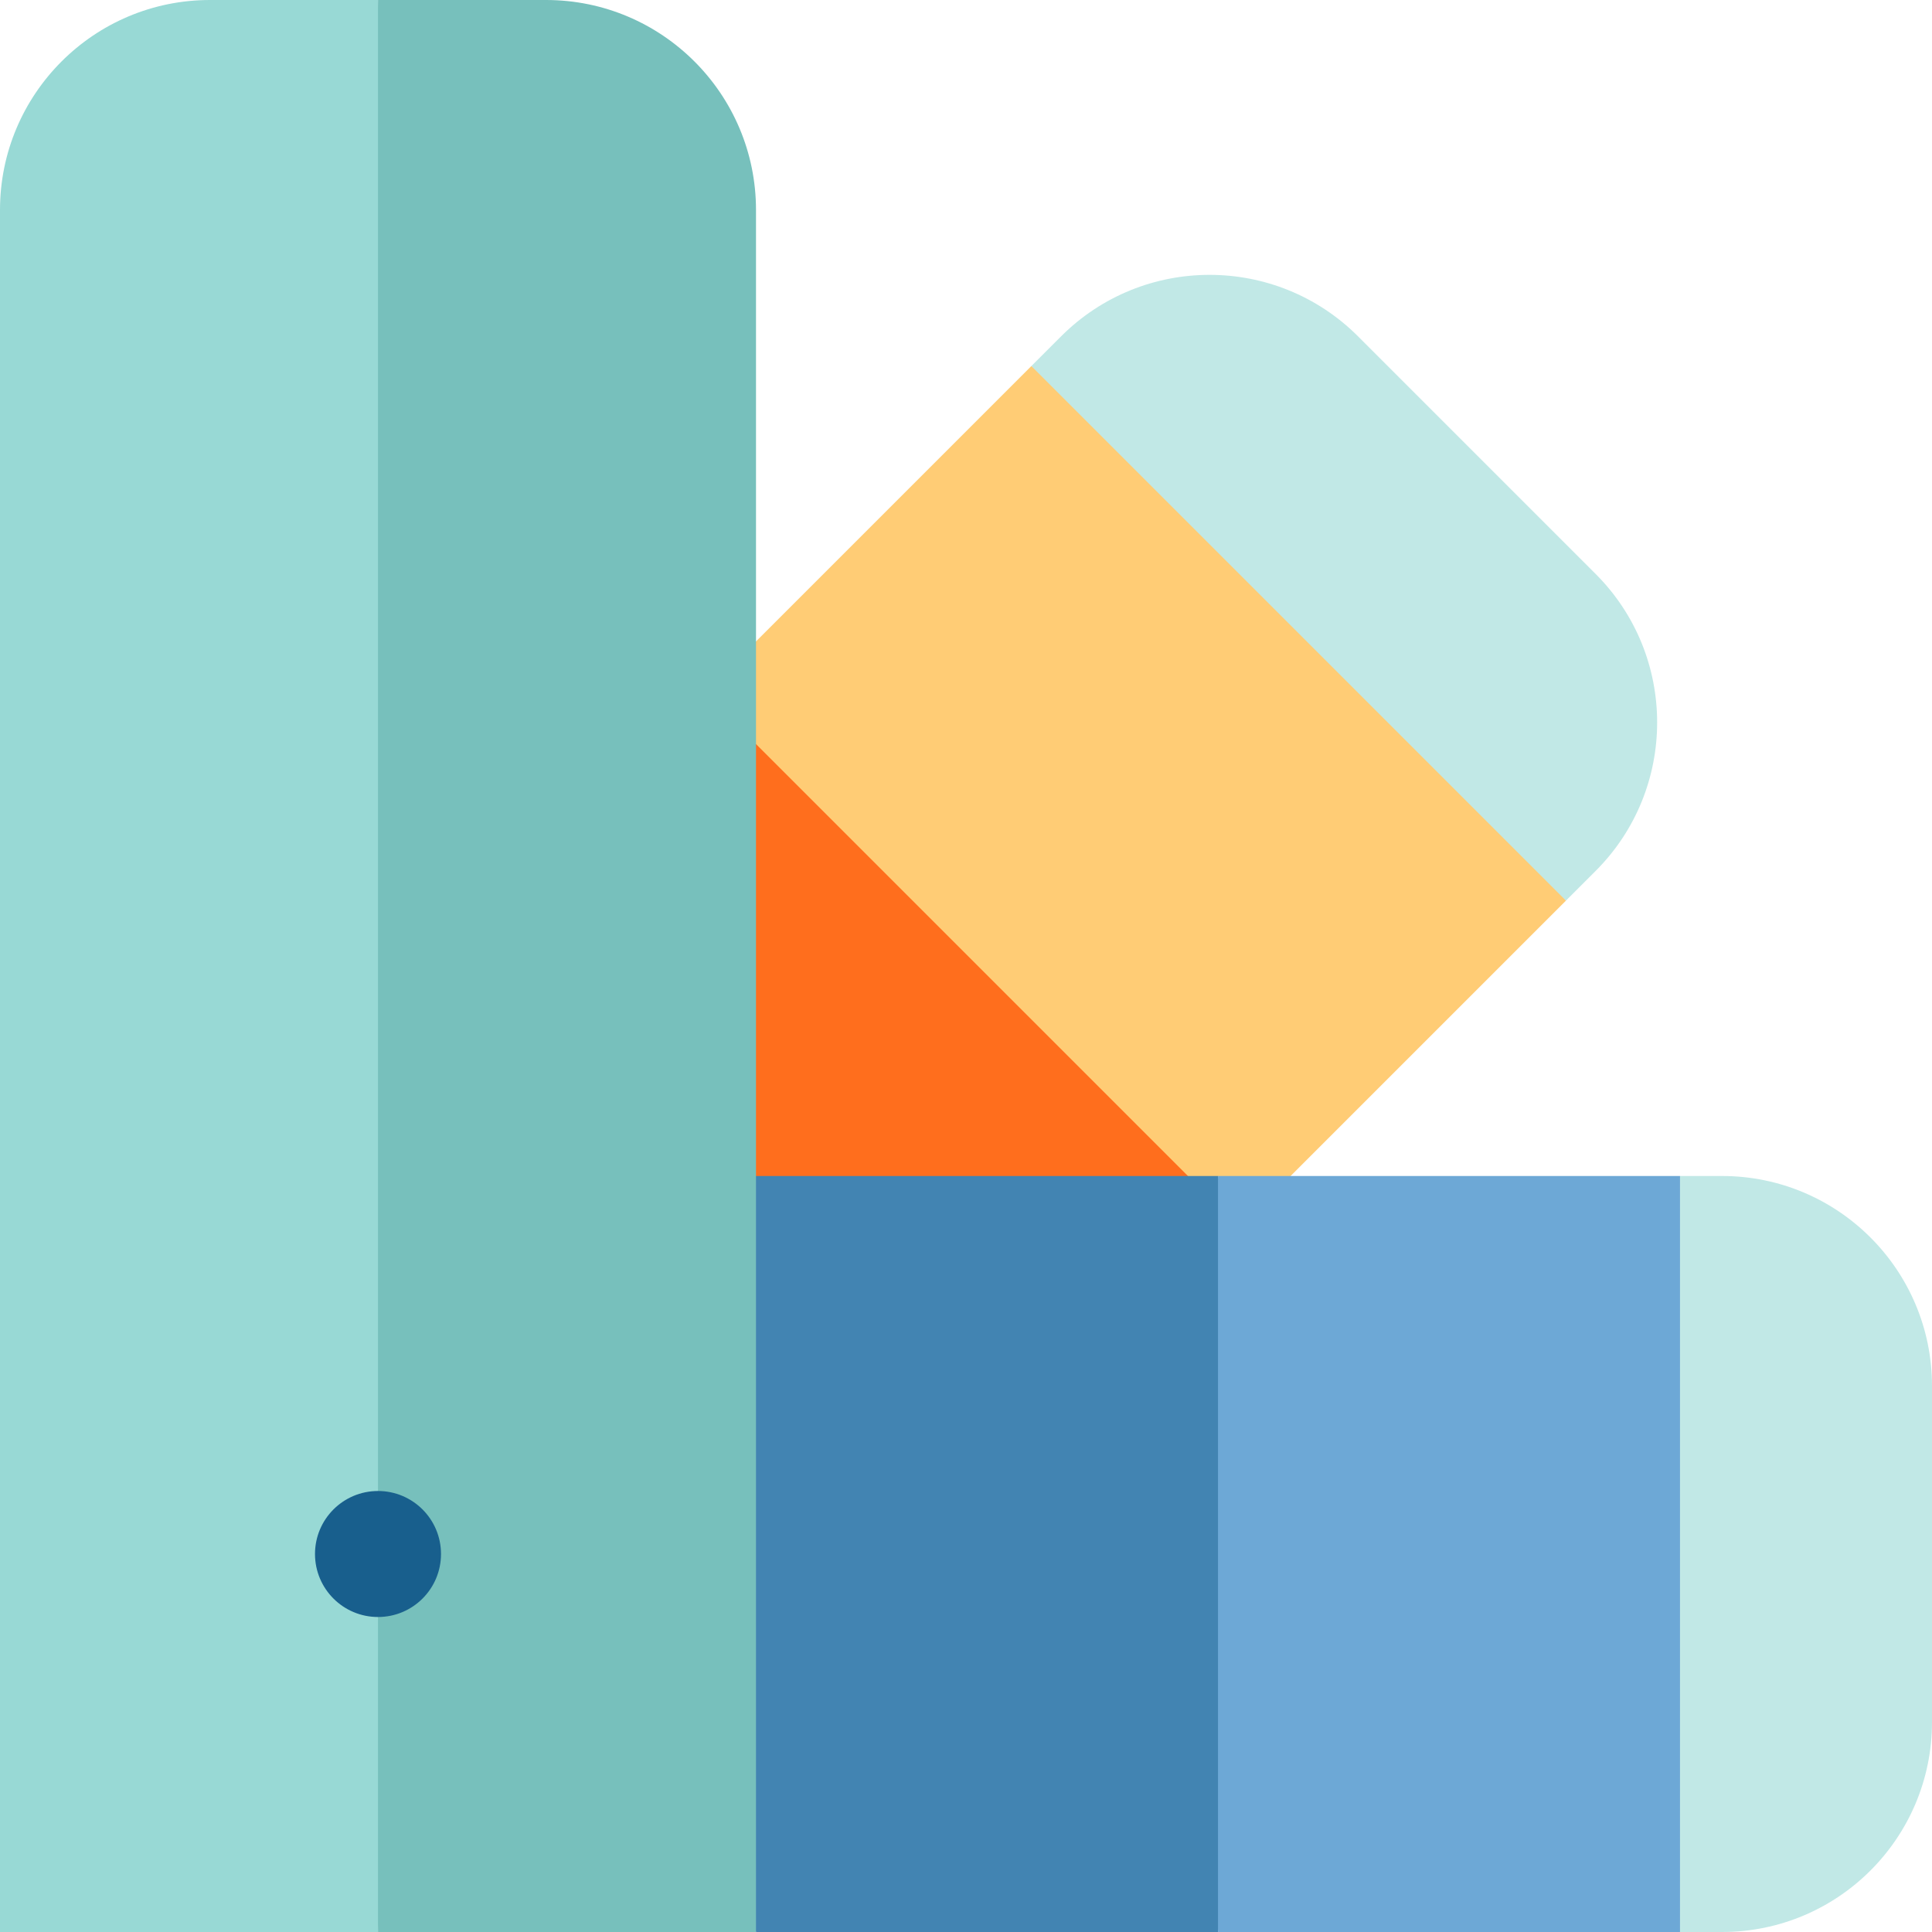
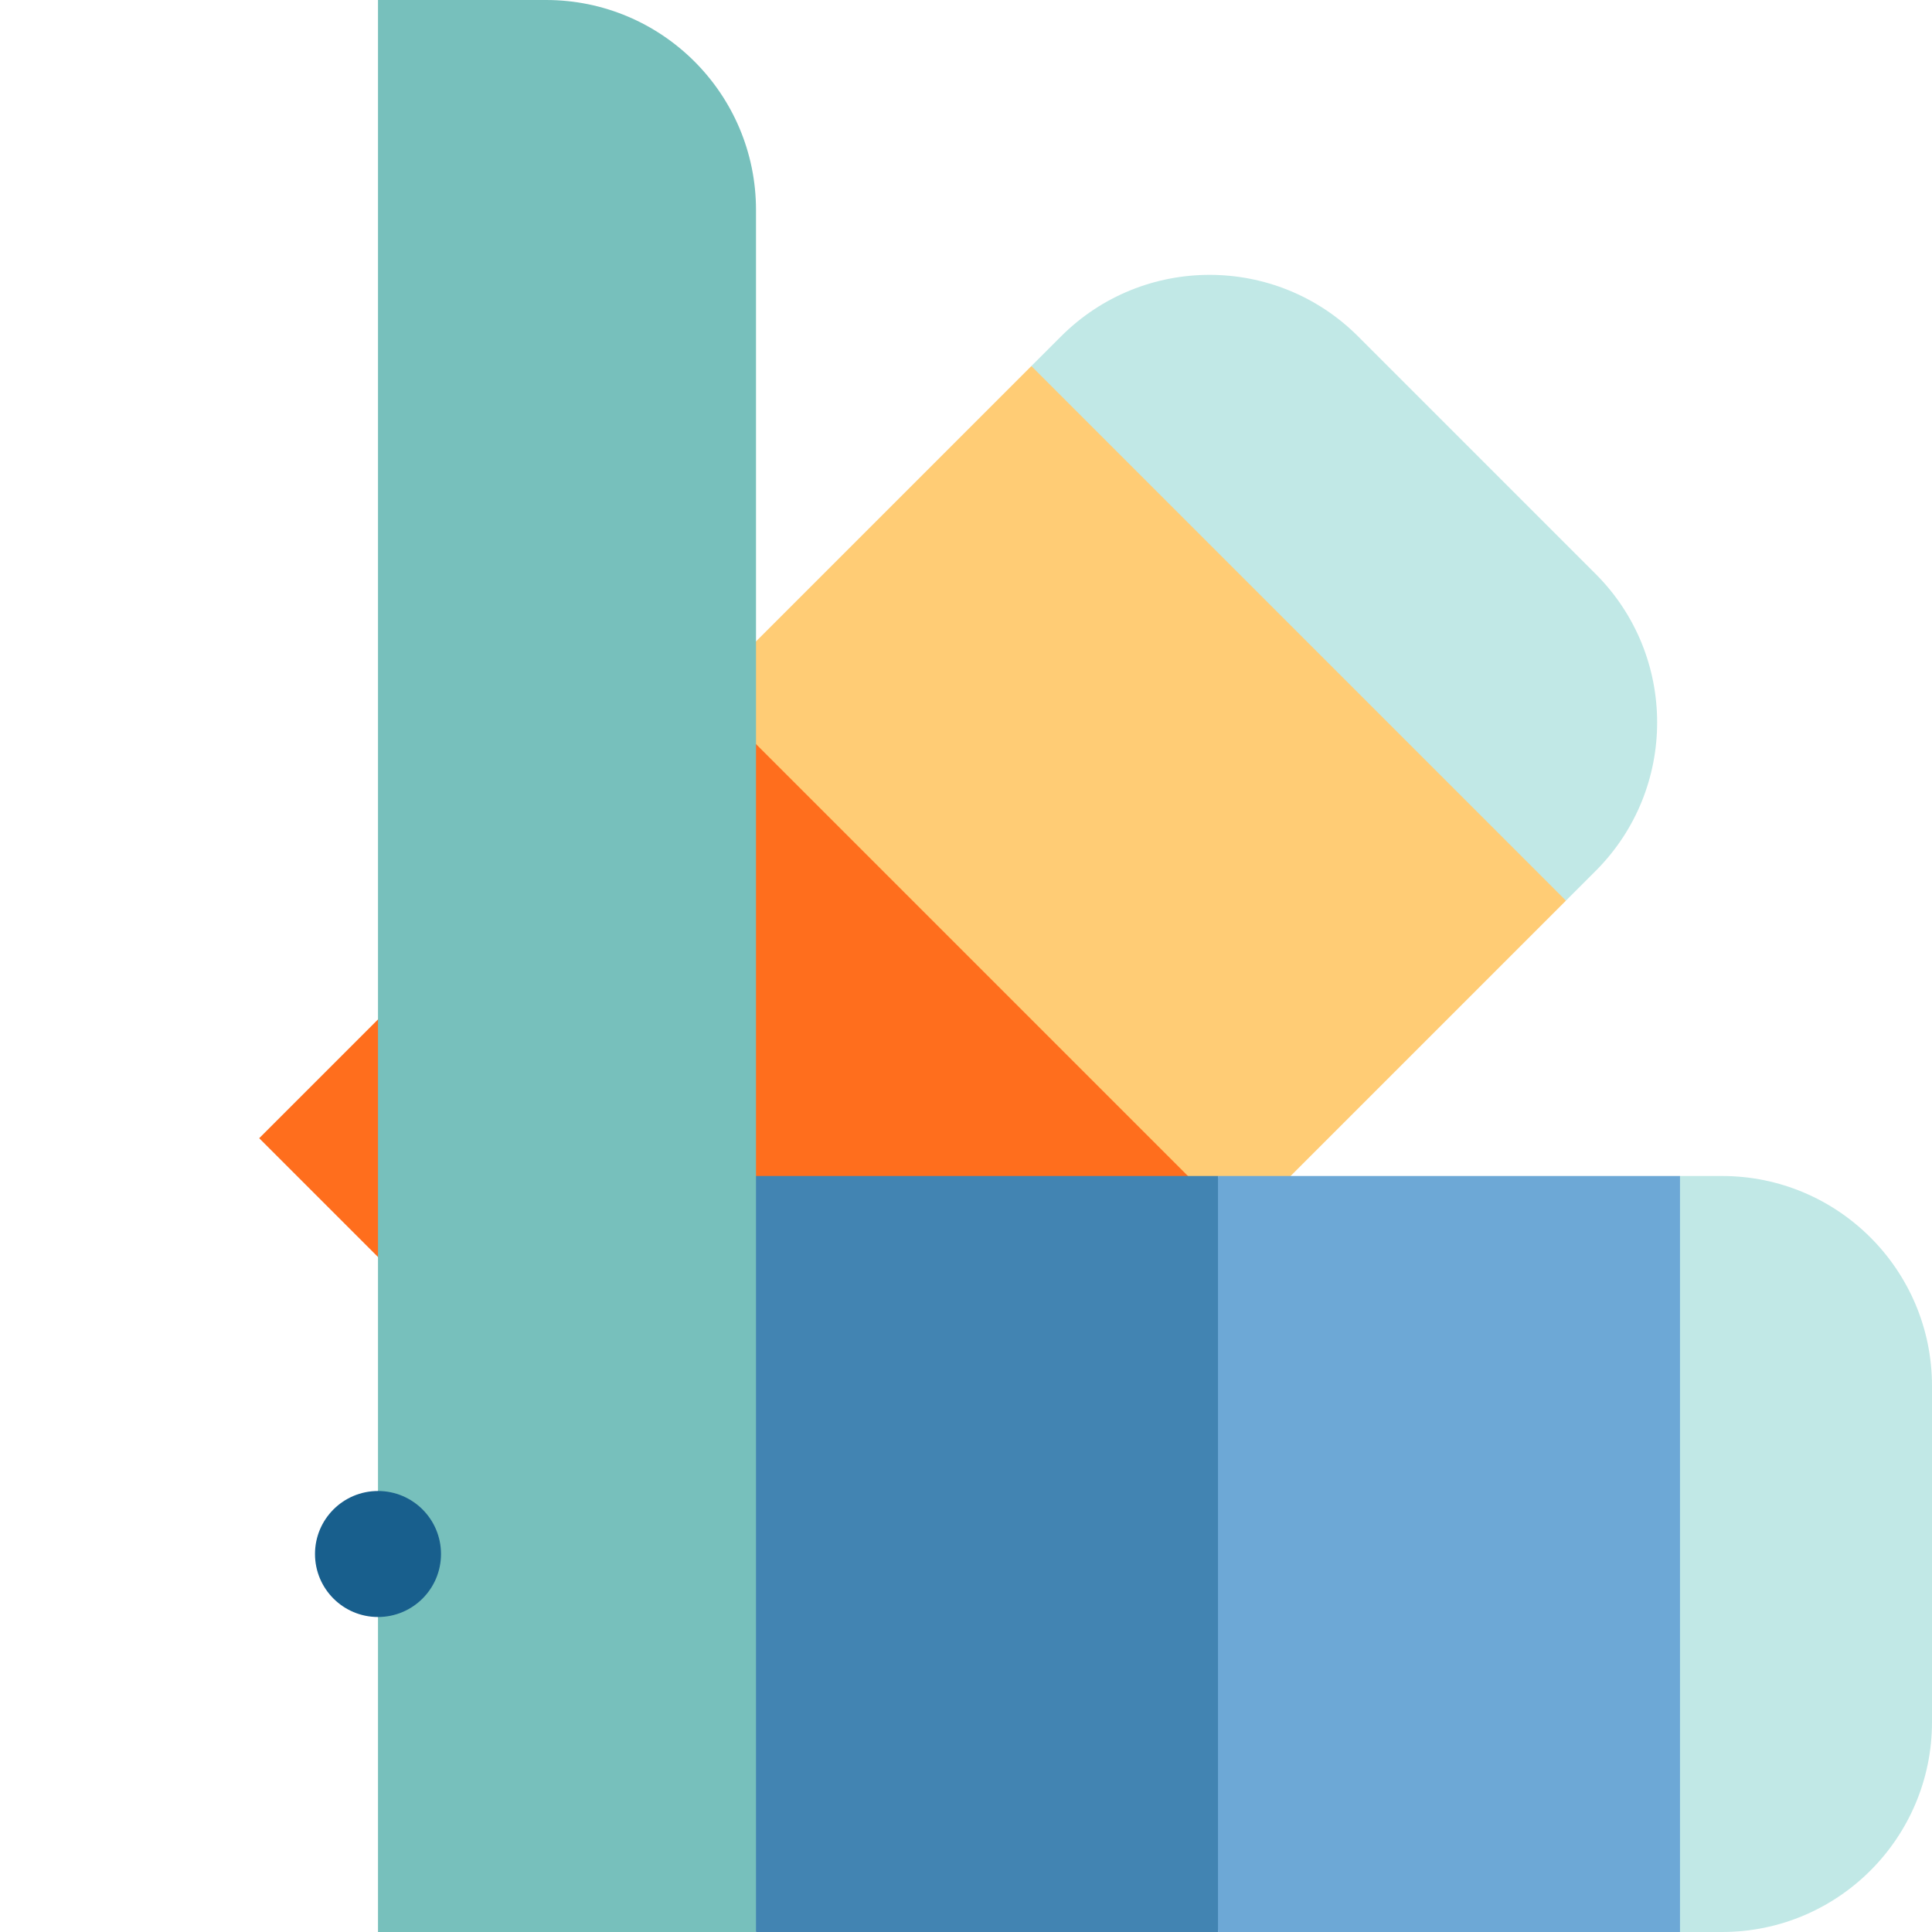
<svg xmlns="http://www.w3.org/2000/svg" version="1.1" id="Layer_1" x="0px" y="0px" viewBox="0 0 512 512" style="enable-background:new 0 0 512 512;" xml:space="preserve">
  <polygon style="fill:#FF6E1D;" points="68.693,301.64 210.36,443.307 328.416,325.251 273.322,238.678 186.749,183.584 " />
  <polygon style="fill:#FFCC75;" points="186.749,183.584 328.416,325.251 414.99,238.678 359.897,152.103 273.322,97.01 " />
  <path style="fill:#C1E8E6;" d="M281.194,89.139l-7.87,7.87L414.99,238.677l7.87-7.87c21.733-21.733,21.733-56.97,0-78.704  l-62.964-62.964C338.164,67.406,302.927,67.406,281.194,89.139z" />
  <polygon style="fill:#4284B2;" points="155.826,311.652 200.348,512 322.783,512 345.043,411.826 322.783,311.652 " />
  <polygon style="fill:#6DA8D6;" points="322.783,311.652 322.783,512 445.217,512 467.478,411.826 445.217,311.652 " />
  <path style="fill:#C1E8E6;" d="M456.348,311.652h-11.13V512h11.13C487.083,512,512,487.083,512,456.348v-89.043  C512,336.569,487.083,311.652,456.348,311.652z" />
-   <path style="fill:#98D9D5;" d="M55.652,0C24.917,0,0,24.917,0,55.652V512h100.174l22.261-256L100.174,0H55.652z" />
-   <path style="fill:#77C0BC;" d="M200.348,55.652C200.348,24.917,175.431,0,144.696,0h-44.522v512h100.174V55.652z" />
+   <path style="fill:#77C0BC;" d="M200.348,55.652C200.348,24.917,175.431,0,144.696,0h-44.522v512h100.174z" />
  <circle style="fill:#185F8D;" cx="100.174" cy="411.826" r="16.696" />
  <g>
</g>
  <g>
</g>
  <g>
</g>
  <g>
</g>
  <g>
</g>
  <g>
</g>
  <g>
</g>
  <g>
</g>
  <g>
</g>
  <g>
</g>
  <g>
</g>
  <g>
</g>
  <g>
</g>
  <g>
</g>
  <g>
</g>
</svg>